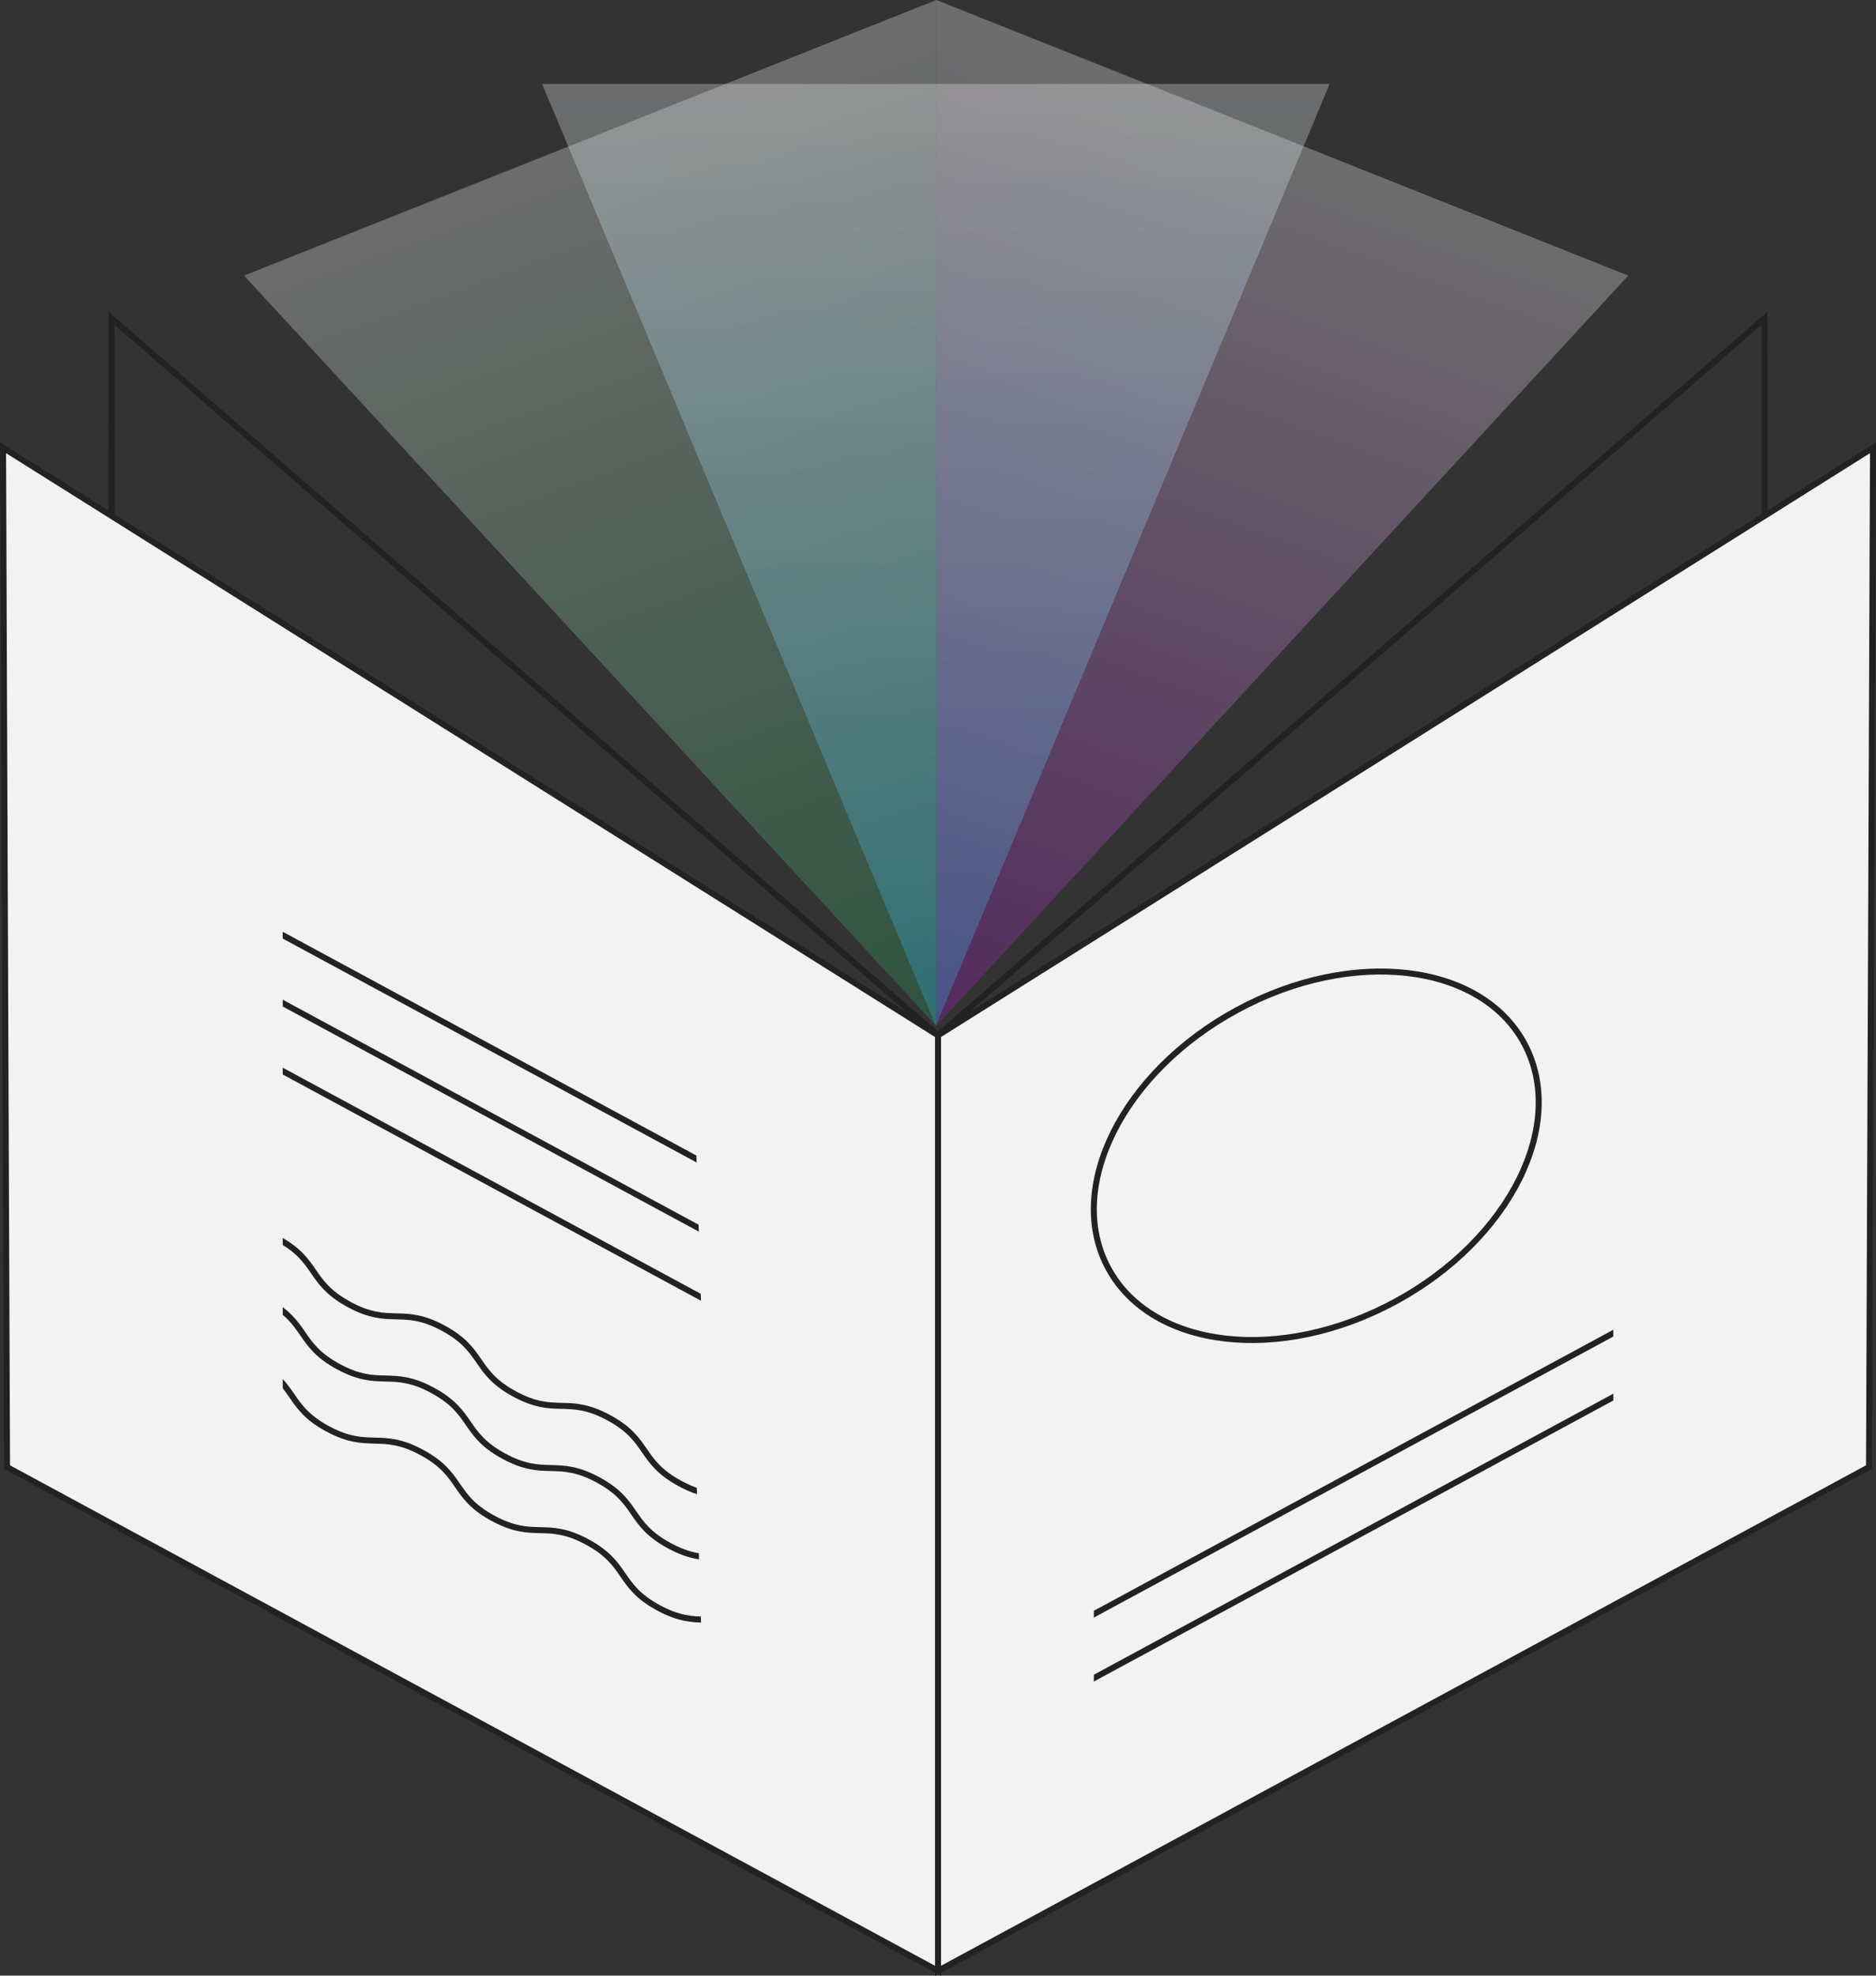
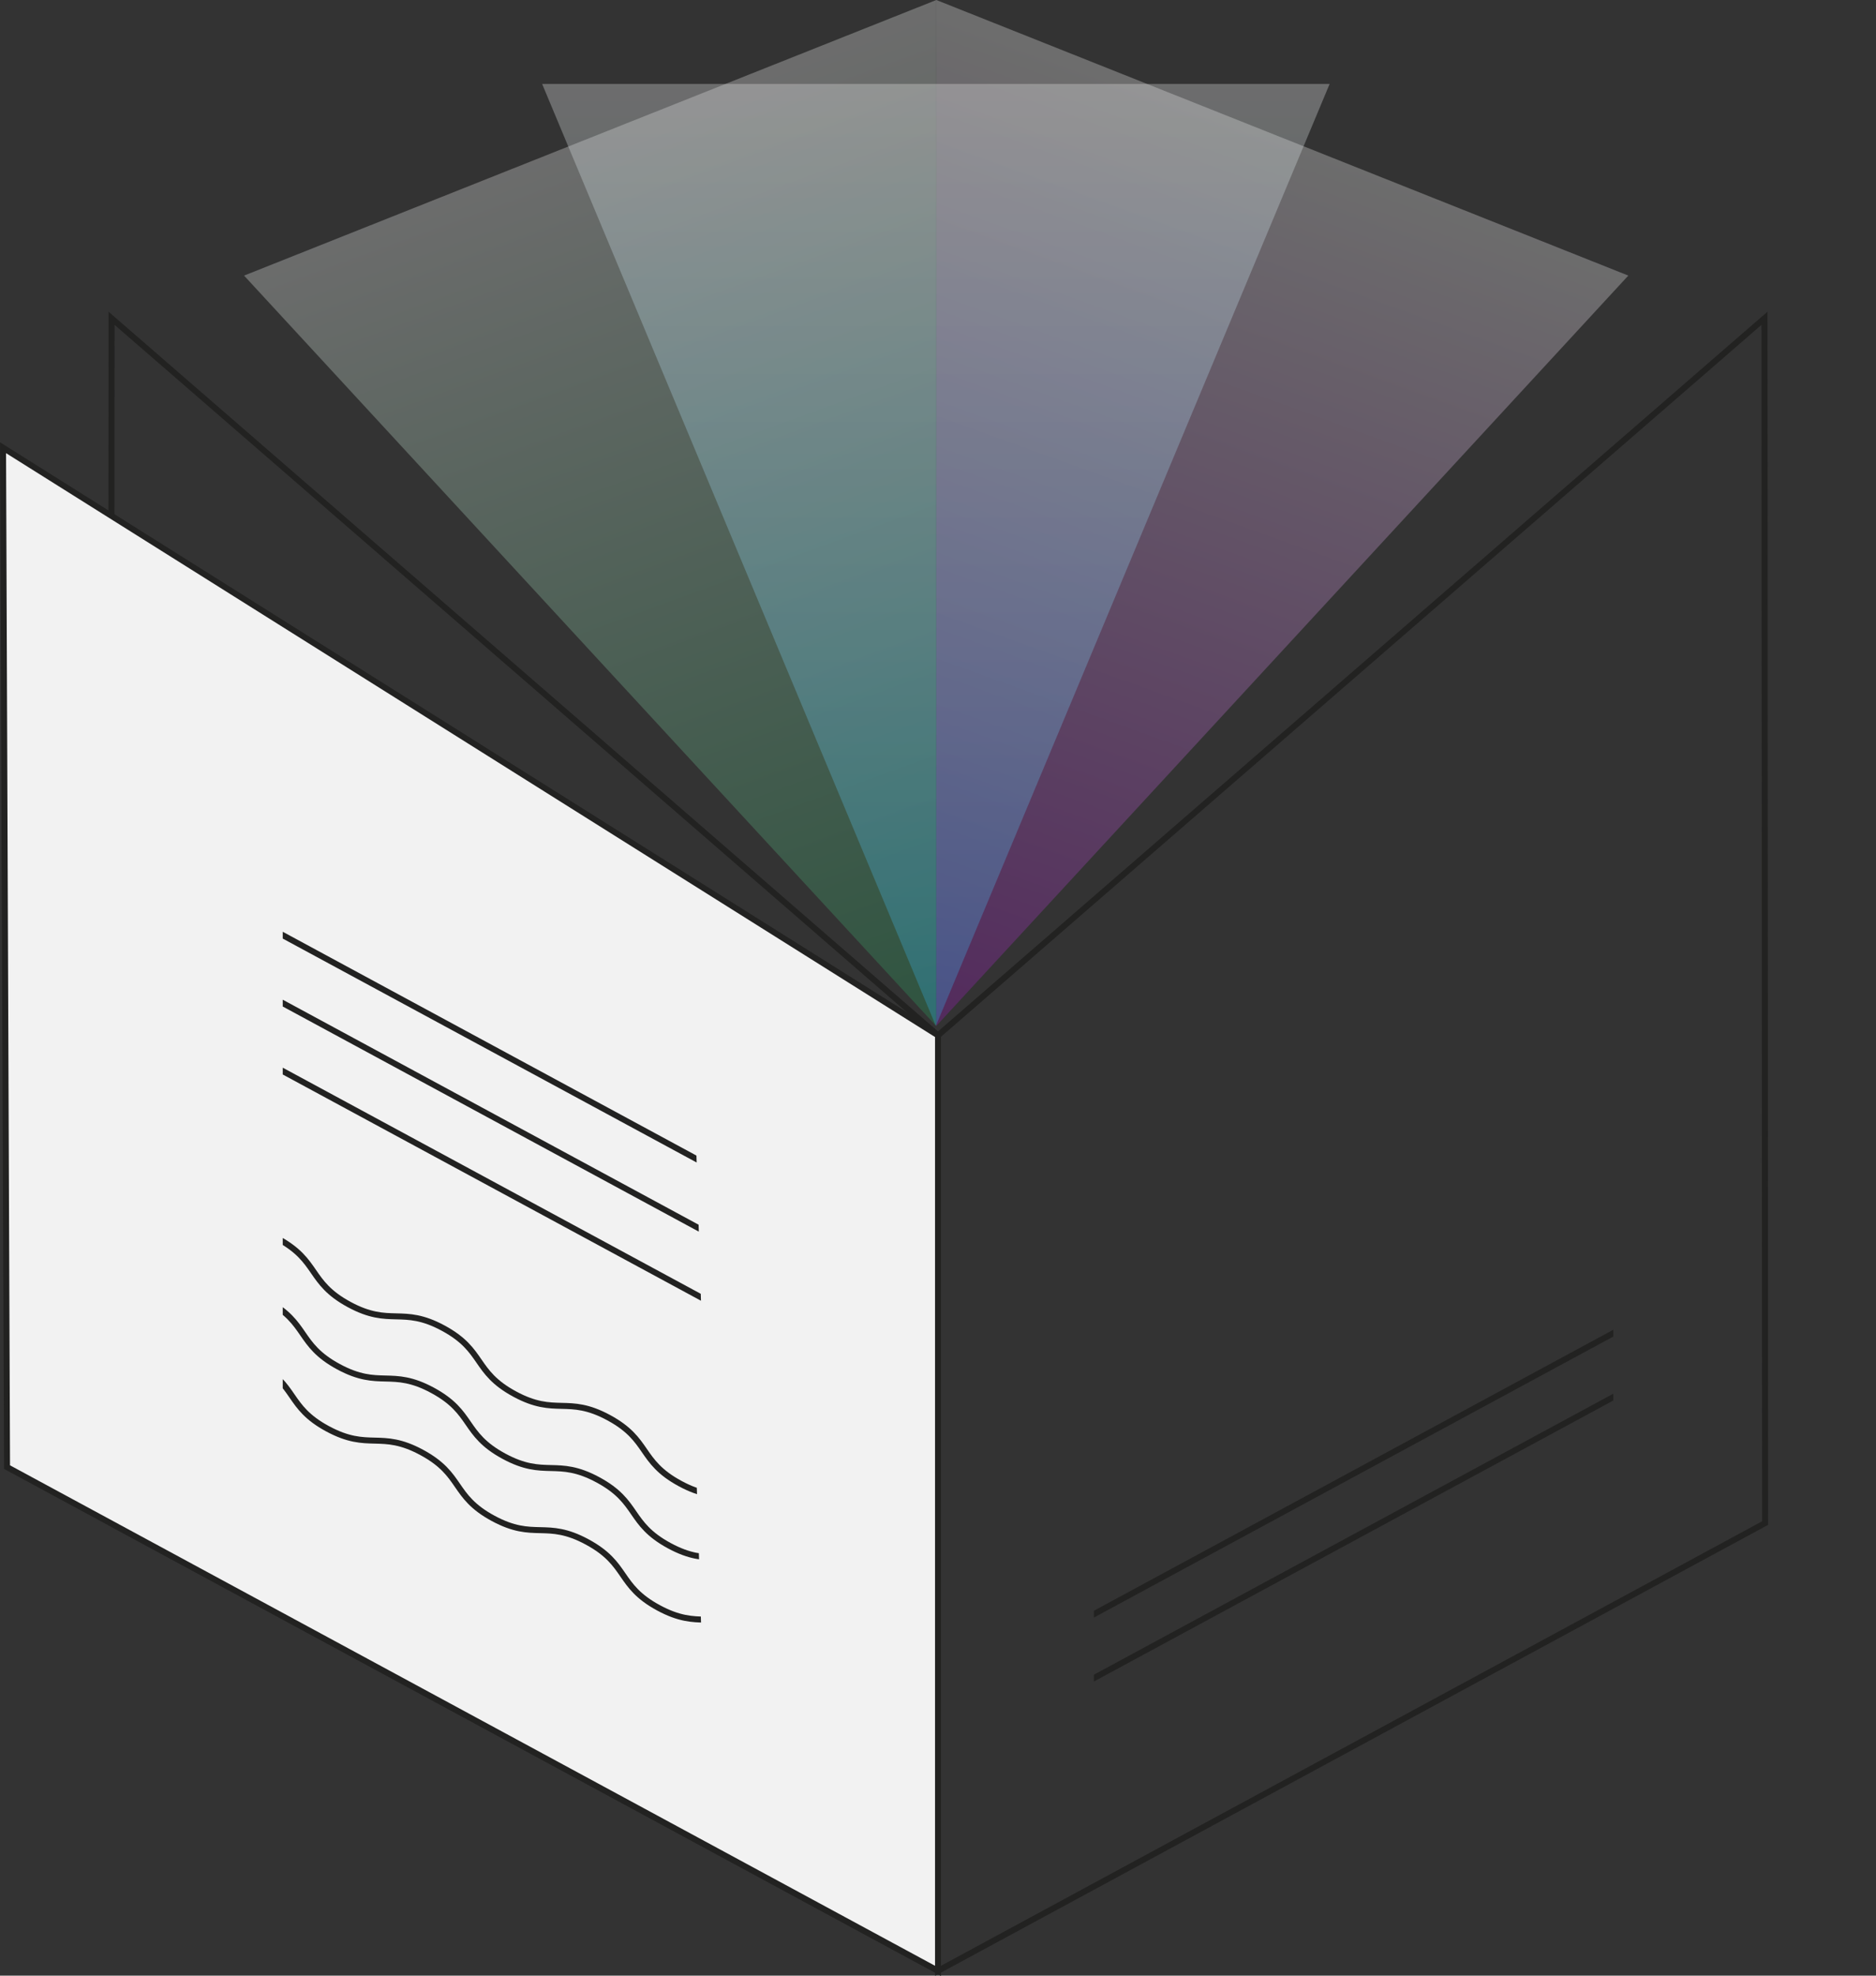
<svg xmlns="http://www.w3.org/2000/svg" viewBox="0 0 469.51 494.21">
  <rect x="0" y="0" width="469.51" height="494.21" fill="#333333" stroke="none" />
  <defs>
    <style>.cls-1,.cls-3{fill:none;}.cls-2{isolation:isolate;}.cls-3,.cls-4{stroke:#222221;stroke-miterlimit:10;stroke-width:1.5px;}.cls-4{fill:#f2f2f2;}.cls-5,.cls-6,.cls-7{opacity:0.3;mix-blend-mode:multiply;}.cls-5{fill:url(#Безымянный_градиент_55);}.cls-6{fill:url(#Безымянный_градиент_56);}.cls-7{fill:url(#Безымянный_градиент_54);}.cls-8{clip-path:url(#clip-path);}.cls-9{clip-path:url(#clip-path-2);}.cls-10{clip-path:url(#clip-path-3);}</style>
    <linearGradient id="Безымянный_градиент_55" x1="2968.84" y1="4270.18" x2="2968.84" y2="4029.03" gradientTransform="matrix(-0.94, -0.34, -0.34, 0.94, 4489.68, -2738.78)" gradientUnits="userSpaceOnUse">
      <stop offset="0" stop-color="#9b11bc" />
      <stop offset="1" stop-color="#f2f2f2" />
    </linearGradient>
    <linearGradient id="Безымянный_градиент_56" x1="-5753.93" y1="1095.33" x2="-5753.93" y2="854.21" gradientTransform="translate(5261.54 -2738.78) rotate(-20)" gradientUnits="userSpaceOnUse">
      <stop offset="0" stop-color="#24a05c" />
      <stop offset="1" stop-color="#f2f2f2" />
    </linearGradient>
    <linearGradient id="Безымянный_градиент_54" x1="4013.77" y1="2824.62" x2="4013.77" y2="2589.02" gradientTransform="matrix(-1, 0, 0, 1, 4247.99, -2568)" gradientUnits="userSpaceOnUse">
      <stop offset="0" stop-color="#2eb0e8" />
      <stop offset="1" stop-color="#f2f2f2" />
    </linearGradient>
    <clipPath id="clip-path">
      <path class="cls-1" d="M171.64,204,70.76,134V309.13L176.64,364Q174.15,284,171.64,204Z" />
    </clipPath>
    <clipPath id="clip-path-2">
      <path class="cls-1" d="M403.76,398.28,273.76,466V296.78q65-41,130-81.92Z" />
    </clipPath>
    <clipPath id="clip-path-3">
      <path class="cls-1" d="M171.64,284,70.76,214V389.13L176.64,444Q174.15,364,171.64,284Z" />
    </clipPath>
  </defs>
  <title>dРесурс 10</title>
  <g class="cls-2">
    <g id="Слой_2" data-name="Слой 2">
      <g id="Слой_1-2" data-name="Слой 1">
        <path class="cls-3" d="M27.76,381l207,112V259L27.92,79.62Q27.83,230.28,27.76,381Z" />
        <path class="cls-3" d="M441.76,381l-207,112V259L441.6,79.62Q441.67,230.28,441.76,381Z" />
-         <path class="cls-4" d="M467.76,367l-233,126V259l234-147Q468.25,239.45,467.76,367Z" />
        <path class="cls-4" d="M1.76,367l233,126V259L.76,112Q1.26,239.45,1.76,367Z" />
        <path class="cls-5" d="M234.34,256.63q86.58-93.85,173.18-187.69L234.34,0Z" />
        <path class="cls-6" d="M234.27,256.63,61.08,68.94,234.34,0Q234.3,128.31,234.27,256.63Z" />
        <path class="cls-7" d="M234.22,256.63,332.77,21H135.68Q184.94,138.82,234.22,256.63Z" />
        <g class="cls-8">
          <line class="cls-3" x1="210.33" y1="326.41" x2="65.42" y2="248.04" />
          <line class="cls-3" x1="213.02" y1="310.86" x2="68.11" y2="232.5" />
          <line class="cls-3" x1="207.65" y1="341.95" x2="62.73" y2="263.59" />
        </g>
        <g class="cls-9">
          <line class="cls-3" x1="261.85" y1="410.23" x2="406.76" y2="331.87" />
          <line class="cls-3" x1="264.38" y1="424.86" x2="409.29" y2="346.5" />
        </g>
-         <ellipse class="cls-3" cx="329.43" cy="289.1" rx="59.16" ry="41.5" transform="translate(-97.86 191.5) rotate(-28.4)" />
        <g class="cls-10">
          <path class="cls-3" d="M208.91,409.05c-10.35-5.6-7.5-10.88-17.85-16.47s-13.2-.32-23.55-5.92-7.5-10.88-17.85-16.47-13.2-.32-23.55-5.92-7.5-10.87-17.85-16.47-13.21-.32-23.56-5.92S77.2,331,66.85,325.4" />
          <path class="cls-3" d="M211.6,393.5c-10.35-5.59-7.5-10.87-17.85-16.47s-13.2-.32-23.55-5.92-7.5-10.87-17.85-16.47-13.2-.32-23.55-5.92-7.5-10.87-17.85-16.47-13.21-.32-23.56-5.92-7.5-10.87-17.85-16.47" />
          <path class="cls-3" d="M206.22,424.59c-10.35-5.59-7.5-10.87-17.85-16.47s-13.2-.32-23.55-5.91-7.5-10.88-17.85-16.48-13.2-.32-23.55-5.91-7.5-10.88-17.85-16.48S92.36,363,82,357.42,74.51,346.55,64.16,341" />
        </g>
      </g>
    </g>
  </g>
</svg>